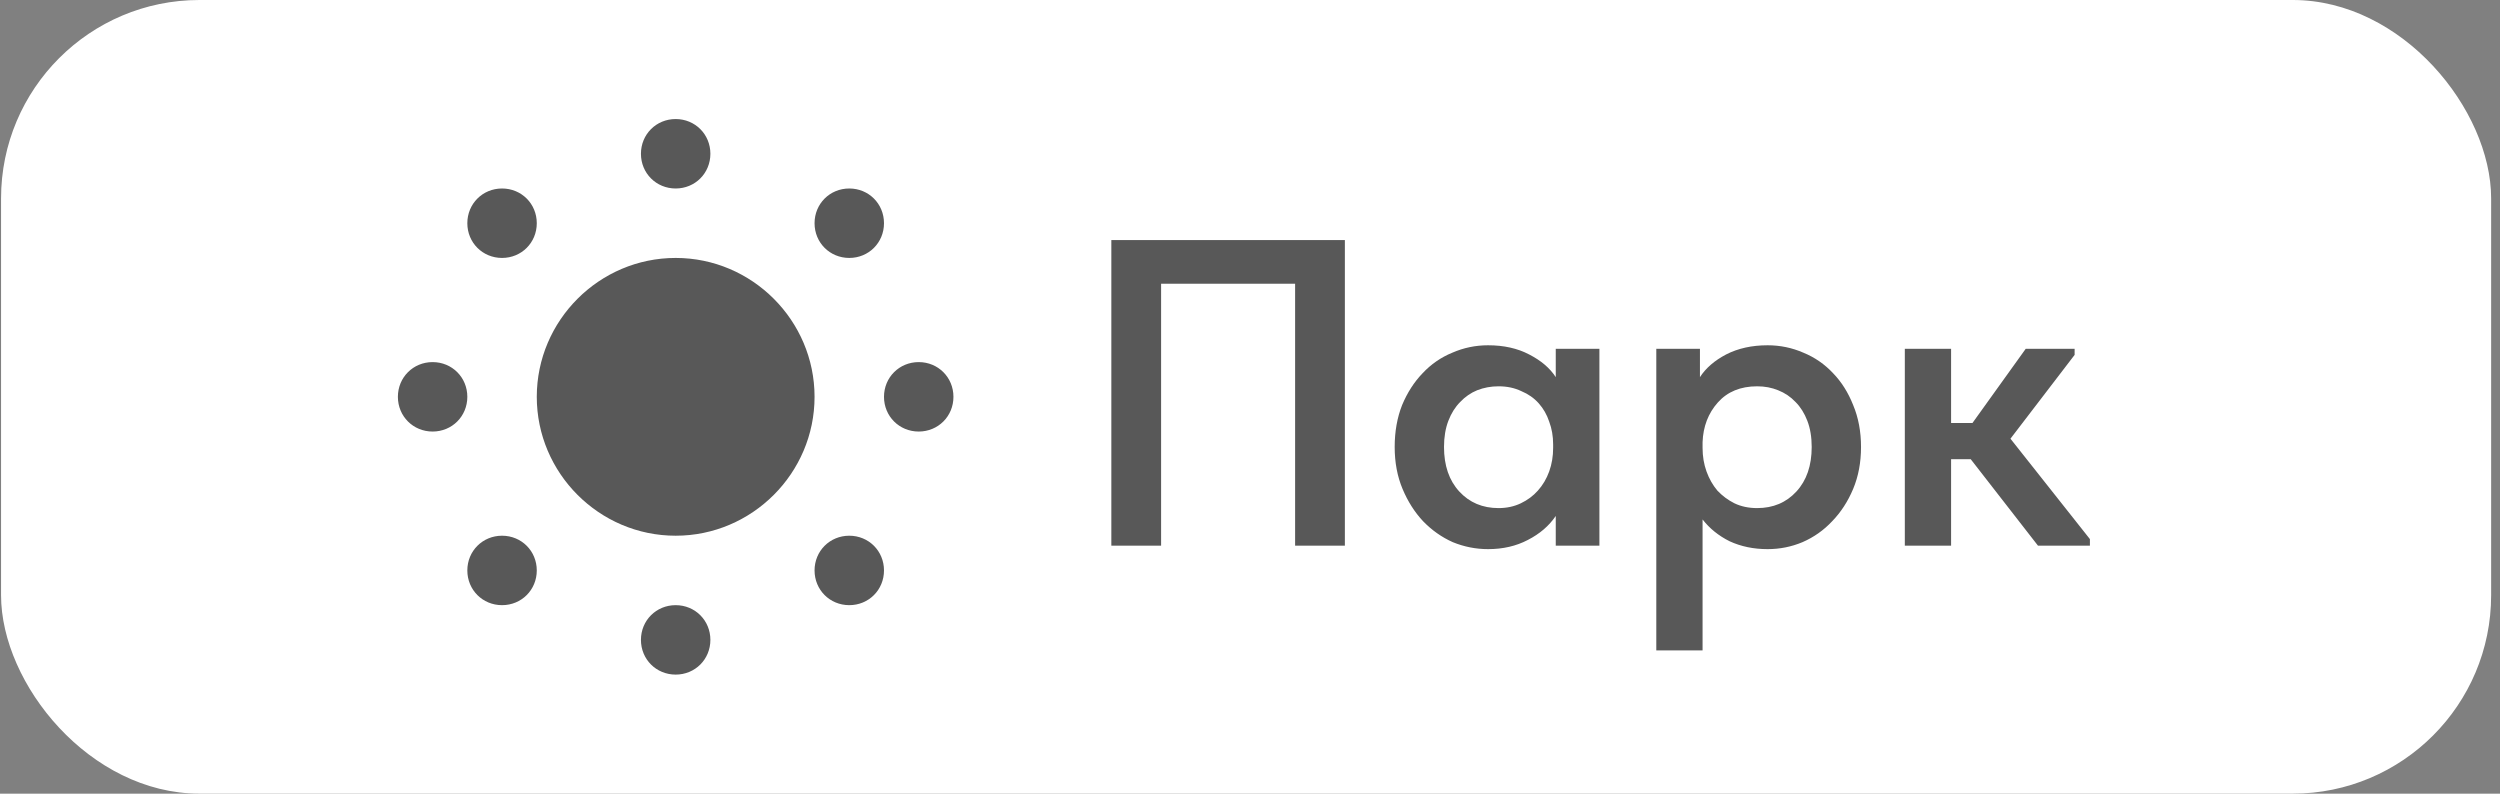
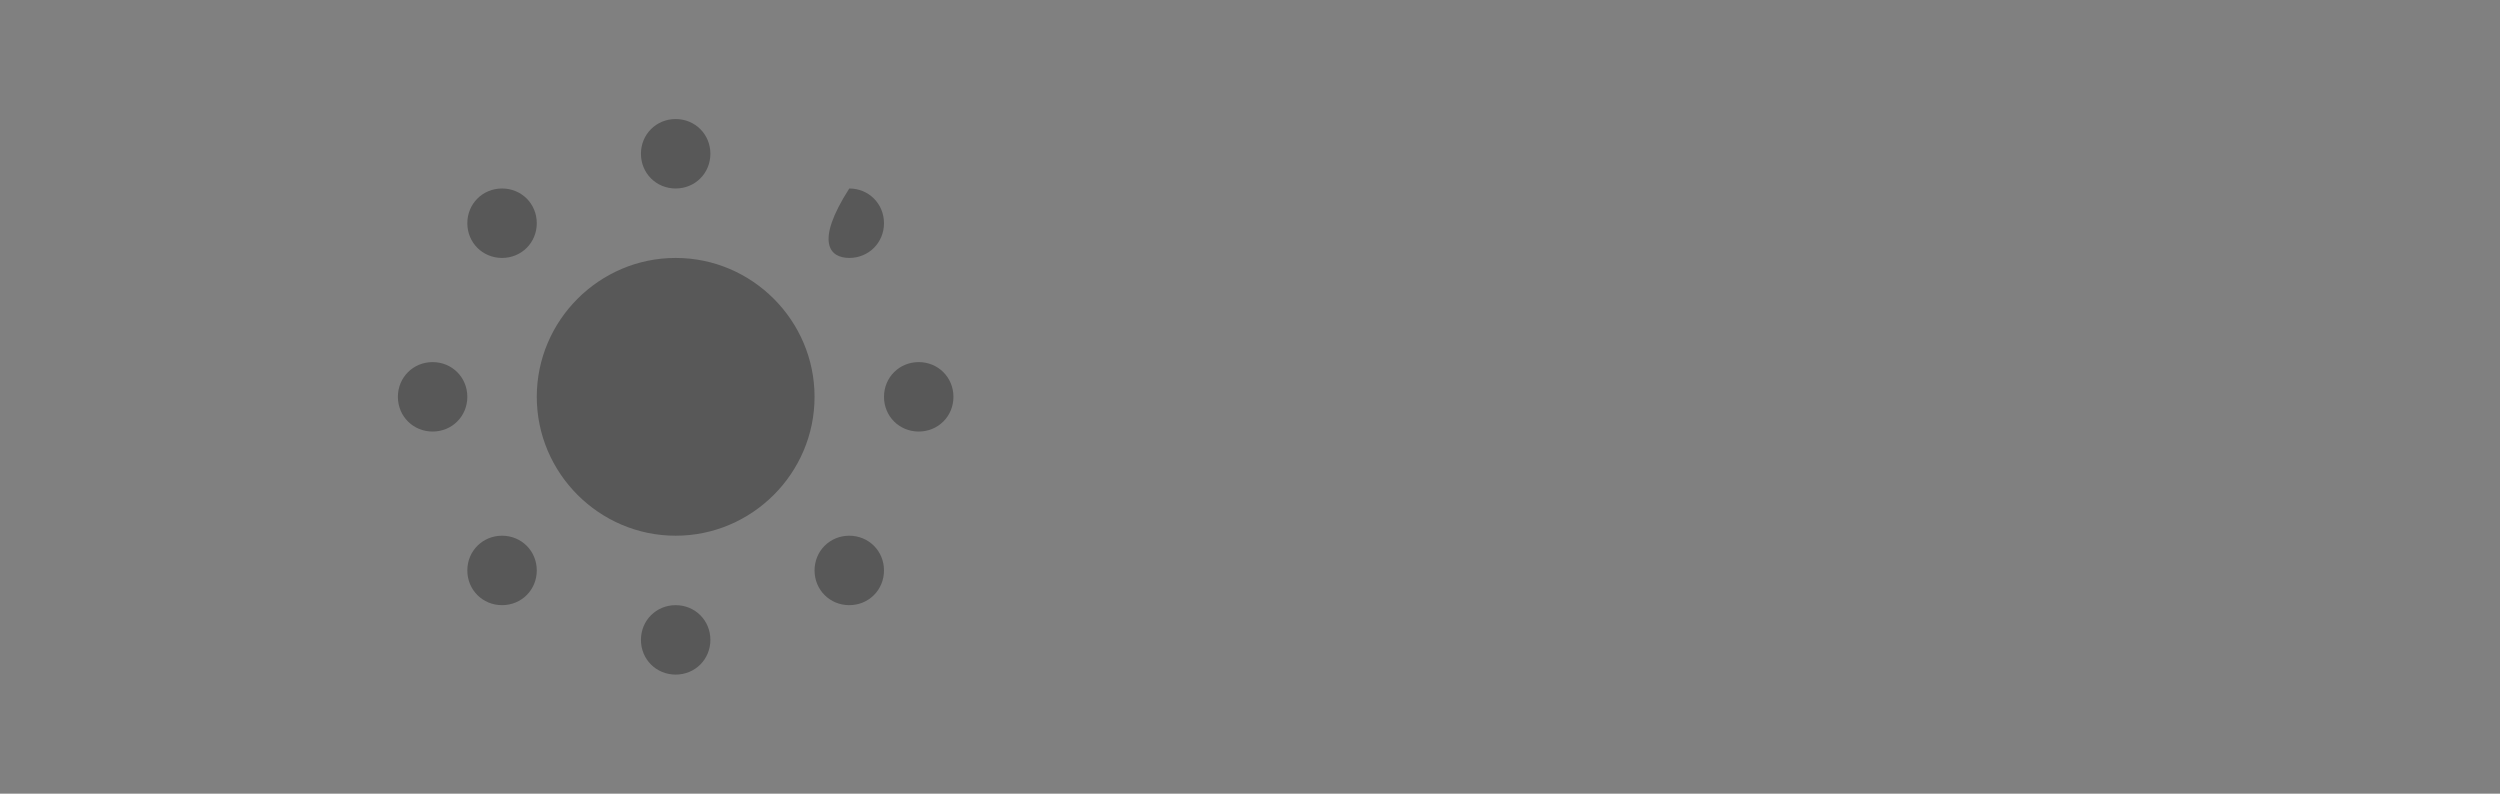
<svg xmlns="http://www.w3.org/2000/svg" width="252" height="80" viewBox="0 0 252 80" fill="none">
  <rect x="0" y="0" width="252" height="80" fill="#808080" stroke="none" />
-   <rect x="0.107" width="251" height="80" rx="20" fill="white" />
-   <path d="M68.107 12C66.147 12 64.607 13.54 64.607 15.5C64.607 17.46 66.147 19 68.107 19C70.067 19 71.607 17.46 71.607 15.5C71.607 13.54 70.067 12 68.107 12ZM50.607 19C48.647 19 47.107 20.54 47.107 22.5C47.107 24.46 48.647 26 50.607 26C52.567 26 54.107 24.46 54.107 22.5C54.107 20.54 52.567 19 50.607 19ZM85.607 19C83.647 19 82.107 20.54 82.107 22.5C82.107 24.46 83.647 26 85.607 26C87.567 26 89.107 24.46 89.107 22.5C89.107 20.54 87.567 19 85.607 19ZM68.107 26C60.407 26 54.107 32.3 54.107 40C54.107 47.7 60.407 54 68.107 54C75.807 54 82.107 47.7 82.107 40C82.107 32.3 75.807 26 68.107 26ZM43.607 36.5C41.647 36.5 40.107 38.04 40.107 40C40.107 41.96 41.647 43.5 43.607 43.5C45.567 43.5 47.107 41.96 47.107 40C47.107 38.04 45.567 36.5 43.607 36.5ZM92.607 36.5C90.647 36.5 89.107 38.04 89.107 40C89.107 41.96 90.647 43.5 92.607 43.5C94.567 43.5 96.107 41.96 96.107 40C96.107 38.04 94.567 36.5 92.607 36.5ZM50.607 54C48.647 54 47.107 55.54 47.107 57.5C47.107 59.46 48.647 61 50.607 61C52.567 61 54.107 59.46 54.107 57.5C54.107 55.54 52.567 54 50.607 54ZM85.607 54C83.647 54 82.107 55.54 82.107 57.5C82.107 59.46 83.647 61 85.607 61C87.567 61 89.107 59.46 89.107 57.5C89.107 55.54 87.567 54 85.607 54ZM68.107 61C66.147 61 64.607 62.54 64.607 64.5C64.607 66.46 66.147 68 68.107 68C70.067 68 71.607 66.46 71.607 64.5C71.607 62.54 70.067 61 68.107 61Z" fill="#585858" />
-   <path d="M112.023 24.2H135.563V55H130.547V28.6H117.039V55H112.023V24.2ZM150 55.352C148.768 55.352 147.58 55.117 146.436 54.648C145.322 54.149 144.324 53.445 143.444 52.536C142.594 51.627 141.904 50.541 141.376 49.28C140.848 48.019 140.584 46.611 140.584 45.056C140.584 43.501 140.834 42.093 141.332 40.832C141.86 39.571 142.55 38.5 143.4 37.62C144.251 36.711 145.248 36.021 146.392 35.552C147.536 35.053 148.739 34.804 150 34.804C151.584 34.804 152.963 35.112 154.136 35.728C155.339 36.344 156.234 37.107 156.82 38.016V35.156H161.22V55H156.82V52.008C156.146 53.005 155.207 53.812 154.004 54.428C152.831 55.044 151.496 55.352 150 55.352ZM151.056 51.216C151.878 51.216 152.626 51.055 153.3 50.732C153.975 50.409 154.547 49.984 155.016 49.456C155.515 48.899 155.896 48.253 156.16 47.52C156.424 46.787 156.556 45.995 156.556 45.144V44.792C156.556 43.971 156.424 43.208 156.16 42.504C155.926 41.8 155.574 41.184 155.104 40.656C154.635 40.128 154.048 39.717 153.344 39.424C152.67 39.101 151.907 38.94 151.056 38.94C150.294 38.94 149.575 39.072 148.9 39.336C148.255 39.6 147.683 39.996 147.184 40.524C146.686 41.023 146.29 41.653 145.996 42.416C145.703 43.179 145.556 44.059 145.556 45.056C145.556 46.933 146.07 48.429 147.096 49.544C148.123 50.659 149.443 51.216 151.056 51.216ZM166.955 65.56V35.156H171.355V38.016C171.942 37.107 172.822 36.344 173.995 35.728C175.198 35.112 176.591 34.804 178.175 34.804C179.437 34.804 180.639 35.053 181.783 35.552C182.927 36.021 183.925 36.711 184.775 37.62C185.626 38.5 186.301 39.571 186.799 40.832C187.327 42.093 187.591 43.501 187.591 45.056C187.591 46.611 187.327 48.019 186.799 49.28C186.271 50.541 185.567 51.627 184.687 52.536C183.837 53.445 182.839 54.149 181.695 54.648C180.581 55.117 179.407 55.352 178.175 55.352C176.767 55.352 175.491 55.088 174.347 54.56C173.233 54.003 172.323 53.269 171.619 52.36V65.56H166.955ZM177.119 38.94C175.447 38.94 174.127 39.483 173.159 40.568C172.191 41.653 171.678 42.988 171.619 44.572V45.144C171.619 45.995 171.751 46.787 172.015 47.52C172.279 48.253 172.646 48.899 173.115 49.456C173.614 49.984 174.186 50.409 174.831 50.732C175.506 51.055 176.269 51.216 177.119 51.216C178.733 51.216 180.053 50.659 181.079 49.544C182.106 48.429 182.619 46.933 182.619 45.056C182.619 44.059 182.473 43.179 182.179 42.416C181.886 41.653 181.49 41.023 180.991 40.524C180.493 39.996 179.906 39.6 179.231 39.336C178.586 39.072 177.882 38.94 177.119 38.94ZM192.006 35.156H196.67V42.636H198.826L204.194 35.156H209.122V35.772L202.654 44.22L210.662 54.34V55H205.426L198.65 46.288H196.67V55H192.006V35.156Z" fill="#585858" />
+   <path d="M68.107 12C66.147 12 64.607 13.54 64.607 15.5C64.607 17.46 66.147 19 68.107 19C70.067 19 71.607 17.46 71.607 15.5C71.607 13.54 70.067 12 68.107 12ZM50.607 19C48.647 19 47.107 20.54 47.107 22.5C47.107 24.46 48.647 26 50.607 26C52.567 26 54.107 24.46 54.107 22.5C54.107 20.54 52.567 19 50.607 19ZM85.607 19C82.107 24.46 83.647 26 85.607 26C87.567 26 89.107 24.46 89.107 22.5C89.107 20.54 87.567 19 85.607 19ZM68.107 26C60.407 26 54.107 32.3 54.107 40C54.107 47.7 60.407 54 68.107 54C75.807 54 82.107 47.7 82.107 40C82.107 32.3 75.807 26 68.107 26ZM43.607 36.5C41.647 36.5 40.107 38.04 40.107 40C40.107 41.96 41.647 43.5 43.607 43.5C45.567 43.5 47.107 41.96 47.107 40C47.107 38.04 45.567 36.5 43.607 36.5ZM92.607 36.5C90.647 36.5 89.107 38.04 89.107 40C89.107 41.96 90.647 43.5 92.607 43.5C94.567 43.5 96.107 41.96 96.107 40C96.107 38.04 94.567 36.5 92.607 36.5ZM50.607 54C48.647 54 47.107 55.54 47.107 57.5C47.107 59.46 48.647 61 50.607 61C52.567 61 54.107 59.46 54.107 57.5C54.107 55.54 52.567 54 50.607 54ZM85.607 54C83.647 54 82.107 55.54 82.107 57.5C82.107 59.46 83.647 61 85.607 61C87.567 61 89.107 59.46 89.107 57.5C89.107 55.54 87.567 54 85.607 54ZM68.107 61C66.147 61 64.607 62.54 64.607 64.5C64.607 66.46 66.147 68 68.107 68C70.067 68 71.607 66.46 71.607 64.5C71.607 62.54 70.067 61 68.107 61Z" fill="#585858" />
</svg>